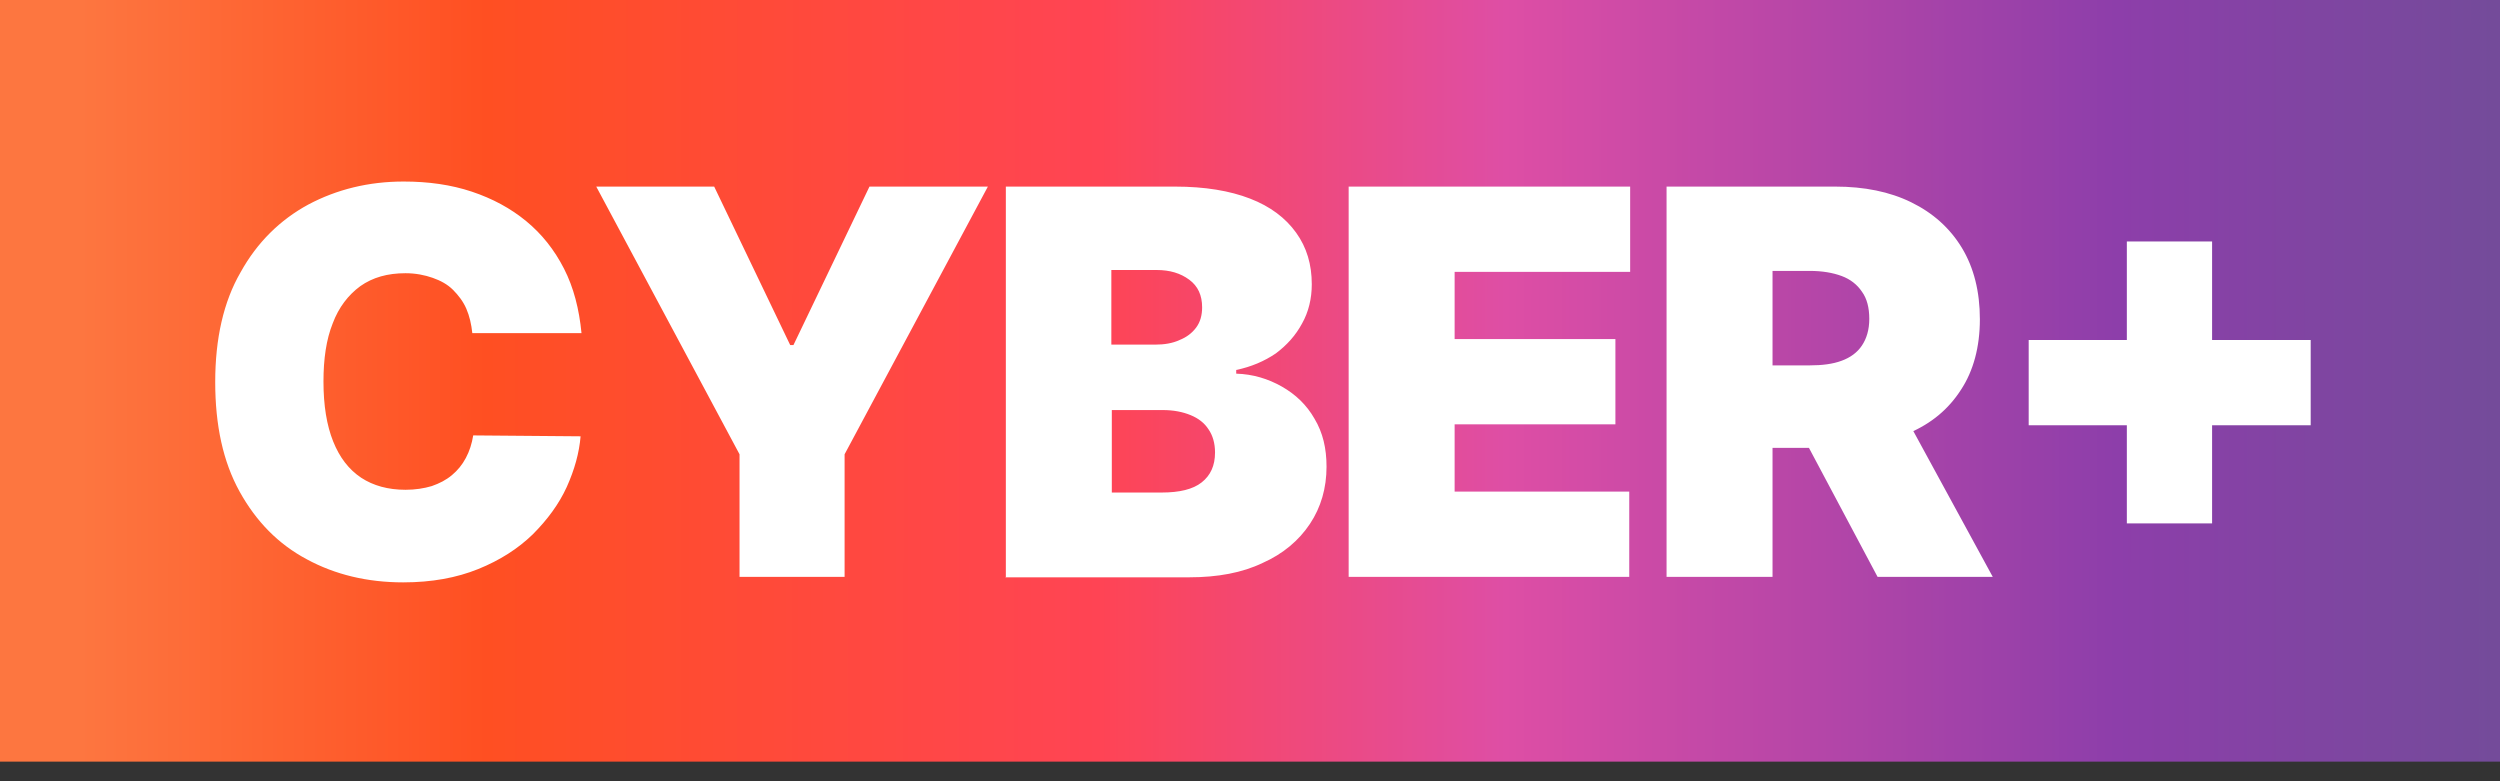
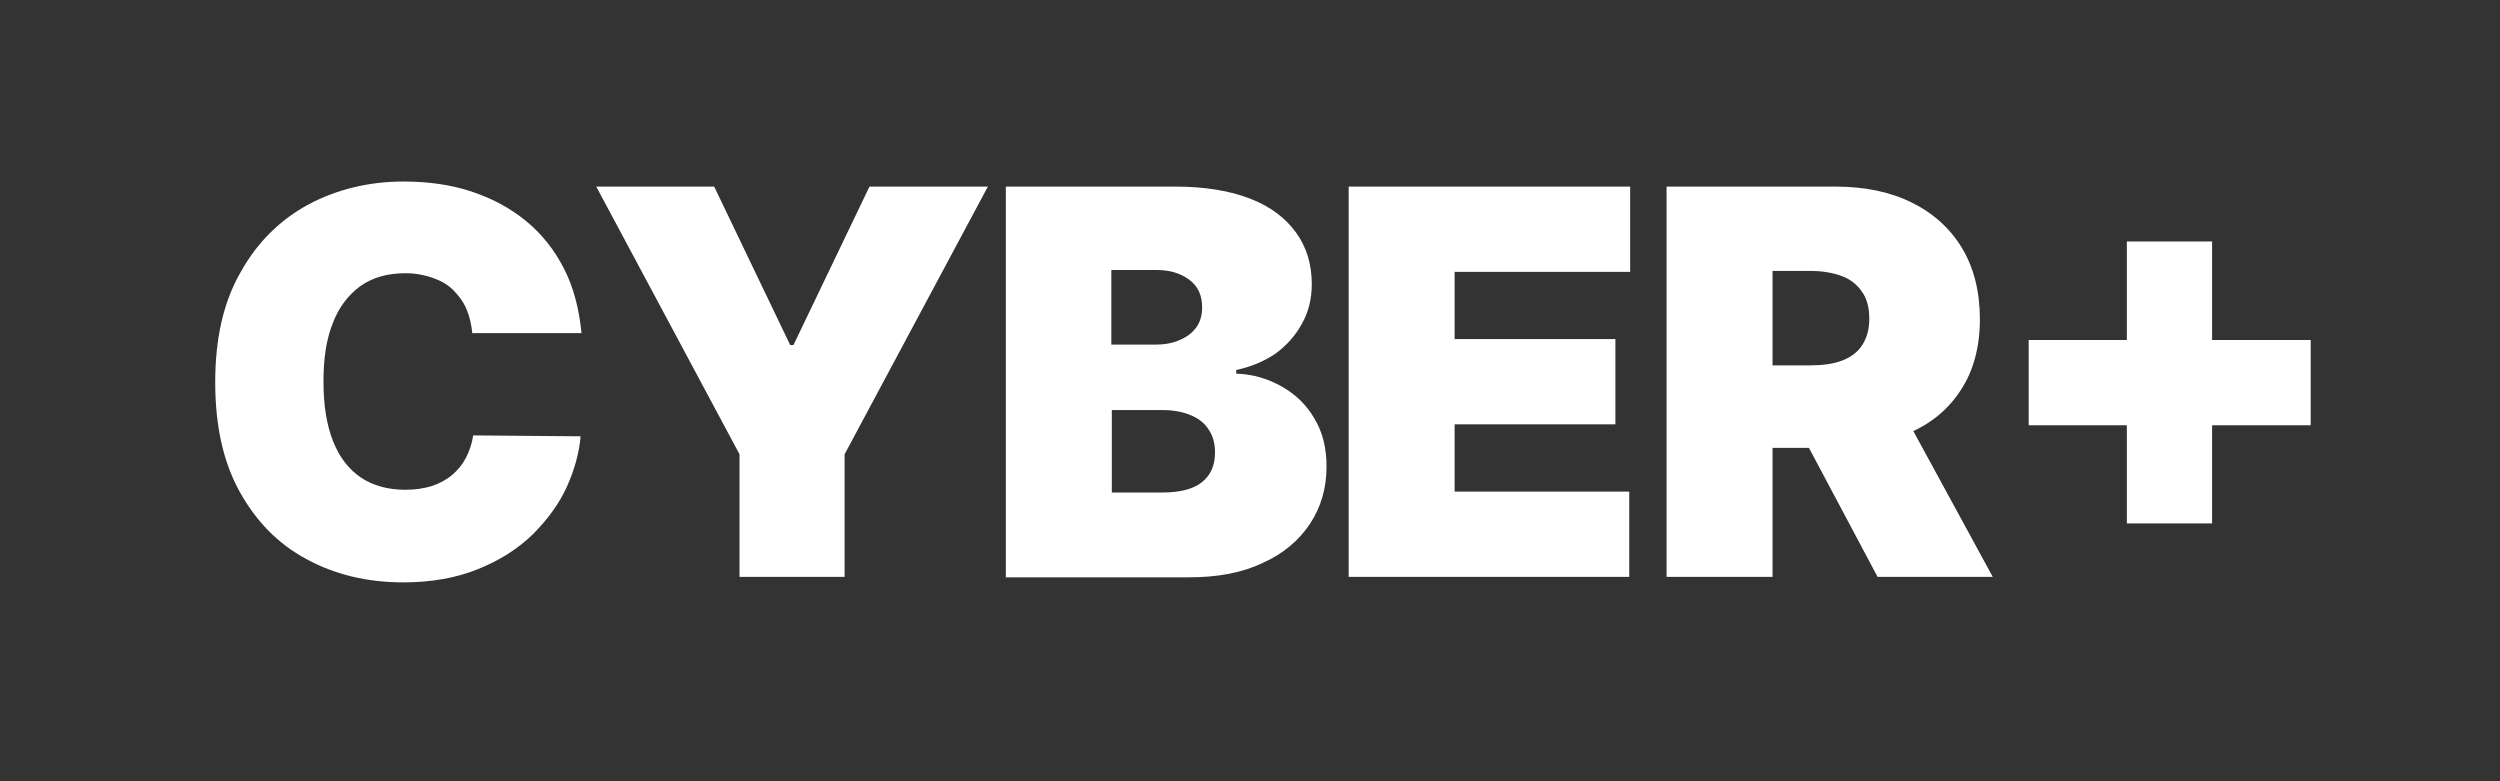
<svg xmlns="http://www.w3.org/2000/svg" width="80" height="25" viewBox="0 0 80 25" fill="none">
  <rect x="0" y="0" width="80" height="25" fill="#333333" stroke="none" />
-   <path d="M80 0H0V24.372H80V0Z" fill="url(#paint0_linear_512_78073)" />
  <path d="M18.549 10.66H15.114C15.084 10.38 15.025 10.114 14.922 9.878C14.819 9.642 14.671 9.451 14.495 9.274C14.318 9.097 14.096 8.979 13.846 8.891C13.595 8.802 13.3 8.743 12.976 8.743C12.401 8.743 11.929 8.876 11.531 9.156C11.148 9.436 10.838 9.834 10.646 10.35C10.44 10.866 10.351 11.486 10.351 12.208C10.351 12.975 10.455 13.609 10.661 14.125C10.868 14.641 11.162 15.024 11.56 15.289C11.944 15.54 12.416 15.673 12.976 15.673C13.286 15.673 13.566 15.629 13.816 15.555C14.067 15.466 14.273 15.363 14.465 15.201C14.642 15.053 14.789 14.877 14.907 14.655C15.025 14.434 15.099 14.198 15.143 13.933L18.579 13.962C18.534 14.493 18.387 15.024 18.136 15.584C17.886 16.13 17.517 16.631 17.045 17.103C16.573 17.56 15.998 17.928 15.305 18.209C14.613 18.489 13.816 18.636 12.902 18.636C11.752 18.636 10.72 18.386 9.821 17.899C8.907 17.413 8.199 16.69 7.668 15.732C7.137 14.773 6.887 13.609 6.887 12.223C6.887 10.837 7.152 9.657 7.698 8.714C8.228 7.755 8.966 7.033 9.865 6.546C10.779 6.06 11.796 5.809 12.917 5.809C13.713 5.809 14.436 5.912 15.099 6.133C15.762 6.355 16.337 6.664 16.839 7.077C17.34 7.49 17.738 7.991 18.048 8.596C18.357 9.2 18.534 9.893 18.608 10.66H18.549ZM19.065 5.971H22.854L25.287 11.043H25.39L27.823 5.971H31.612L27.027 14.537V18.459H23.665V14.537L19.08 5.971H19.065ZM32.187 18.459V5.971H37.598C38.556 5.971 39.353 6.104 40.001 6.355C40.65 6.605 41.137 6.974 41.476 7.446C41.815 7.917 41.977 8.463 41.977 9.097C41.977 9.554 41.874 9.982 41.667 10.35C41.461 10.733 41.181 11.043 40.827 11.309C40.458 11.559 40.046 11.736 39.559 11.839V11.957C40.09 11.972 40.576 12.119 41.019 12.37C41.461 12.621 41.815 12.96 42.066 13.402C42.331 13.845 42.449 14.346 42.449 14.935C42.449 15.614 42.272 16.233 41.918 16.764C41.564 17.294 41.063 17.722 40.399 18.017C39.751 18.327 38.969 18.474 38.055 18.474H32.172L32.187 18.459ZM35.578 15.761H37.17C37.745 15.761 38.173 15.658 38.453 15.437C38.733 15.216 38.881 14.906 38.881 14.479C38.881 14.184 38.807 13.933 38.674 13.741C38.542 13.535 38.35 13.387 38.099 13.284C37.849 13.181 37.554 13.122 37.215 13.122H35.578V15.761ZM35.578 11.028H36.964C37.259 11.028 37.524 10.984 37.745 10.881C37.967 10.793 38.144 10.66 38.276 10.483C38.409 10.306 38.468 10.085 38.468 9.834C38.468 9.451 38.335 9.156 38.055 8.95C37.775 8.743 37.436 8.64 37.008 8.64H35.563V11.028H35.578ZM43.157 18.459V5.971H52.165V8.699H46.548V10.851H51.693V13.579H46.548V15.732H52.136V18.459H43.157ZM53.33 18.459V5.971H58.726C59.655 5.971 60.466 6.133 61.159 6.473C61.852 6.812 62.397 7.298 62.781 7.932C63.164 8.566 63.356 9.333 63.356 10.217C63.356 11.102 63.149 11.869 62.751 12.473C62.353 13.092 61.807 13.55 61.085 13.859C60.377 14.169 59.537 14.331 58.593 14.331H55.379V11.692H57.915C58.313 11.692 58.652 11.648 58.932 11.544C59.213 11.441 59.434 11.279 59.581 11.058C59.729 10.837 59.817 10.557 59.817 10.203C59.817 9.849 59.743 9.554 59.581 9.333C59.434 9.112 59.213 8.935 58.932 8.832C58.652 8.728 58.313 8.669 57.915 8.669H56.721V18.459H53.33ZM60.643 12.724L63.768 18.459H60.082L57.031 12.724H60.643ZM68.059 16.749V7.726H70.787V16.749H68.059ZM64.918 13.609V10.881H73.942V13.609H64.918Z" fill="white" />
  <defs>
    <linearGradient id="paint0_linear_512_78073" x1="131.559" y1="12.208" x2="1.253" y2="12.178" gradientUnits="userSpaceOnUse">
      <stop stop-color="#20ABF3" />
      <stop offset="0.07" stop-color="#3685EB" />
      <stop offset="0.2" stop-color="#385EAF" />
      <stop offset="0.28" stop-color="#5555A1" />
      <stop offset="0.39" stop-color="#724C99" />
      <stop offset="0.49" stop-color="#8D3EAA" />
      <stop offset="0.64" stop-color="#DE4EA5" />
      <stop offset="0.74" stop-color="#FF4454" />
      <stop offset="0.89" stop-color="#FF4F22" />
      <stop offset="0.99" stop-color="#FD7640" />
    </linearGradient>
  </defs>
</svg>